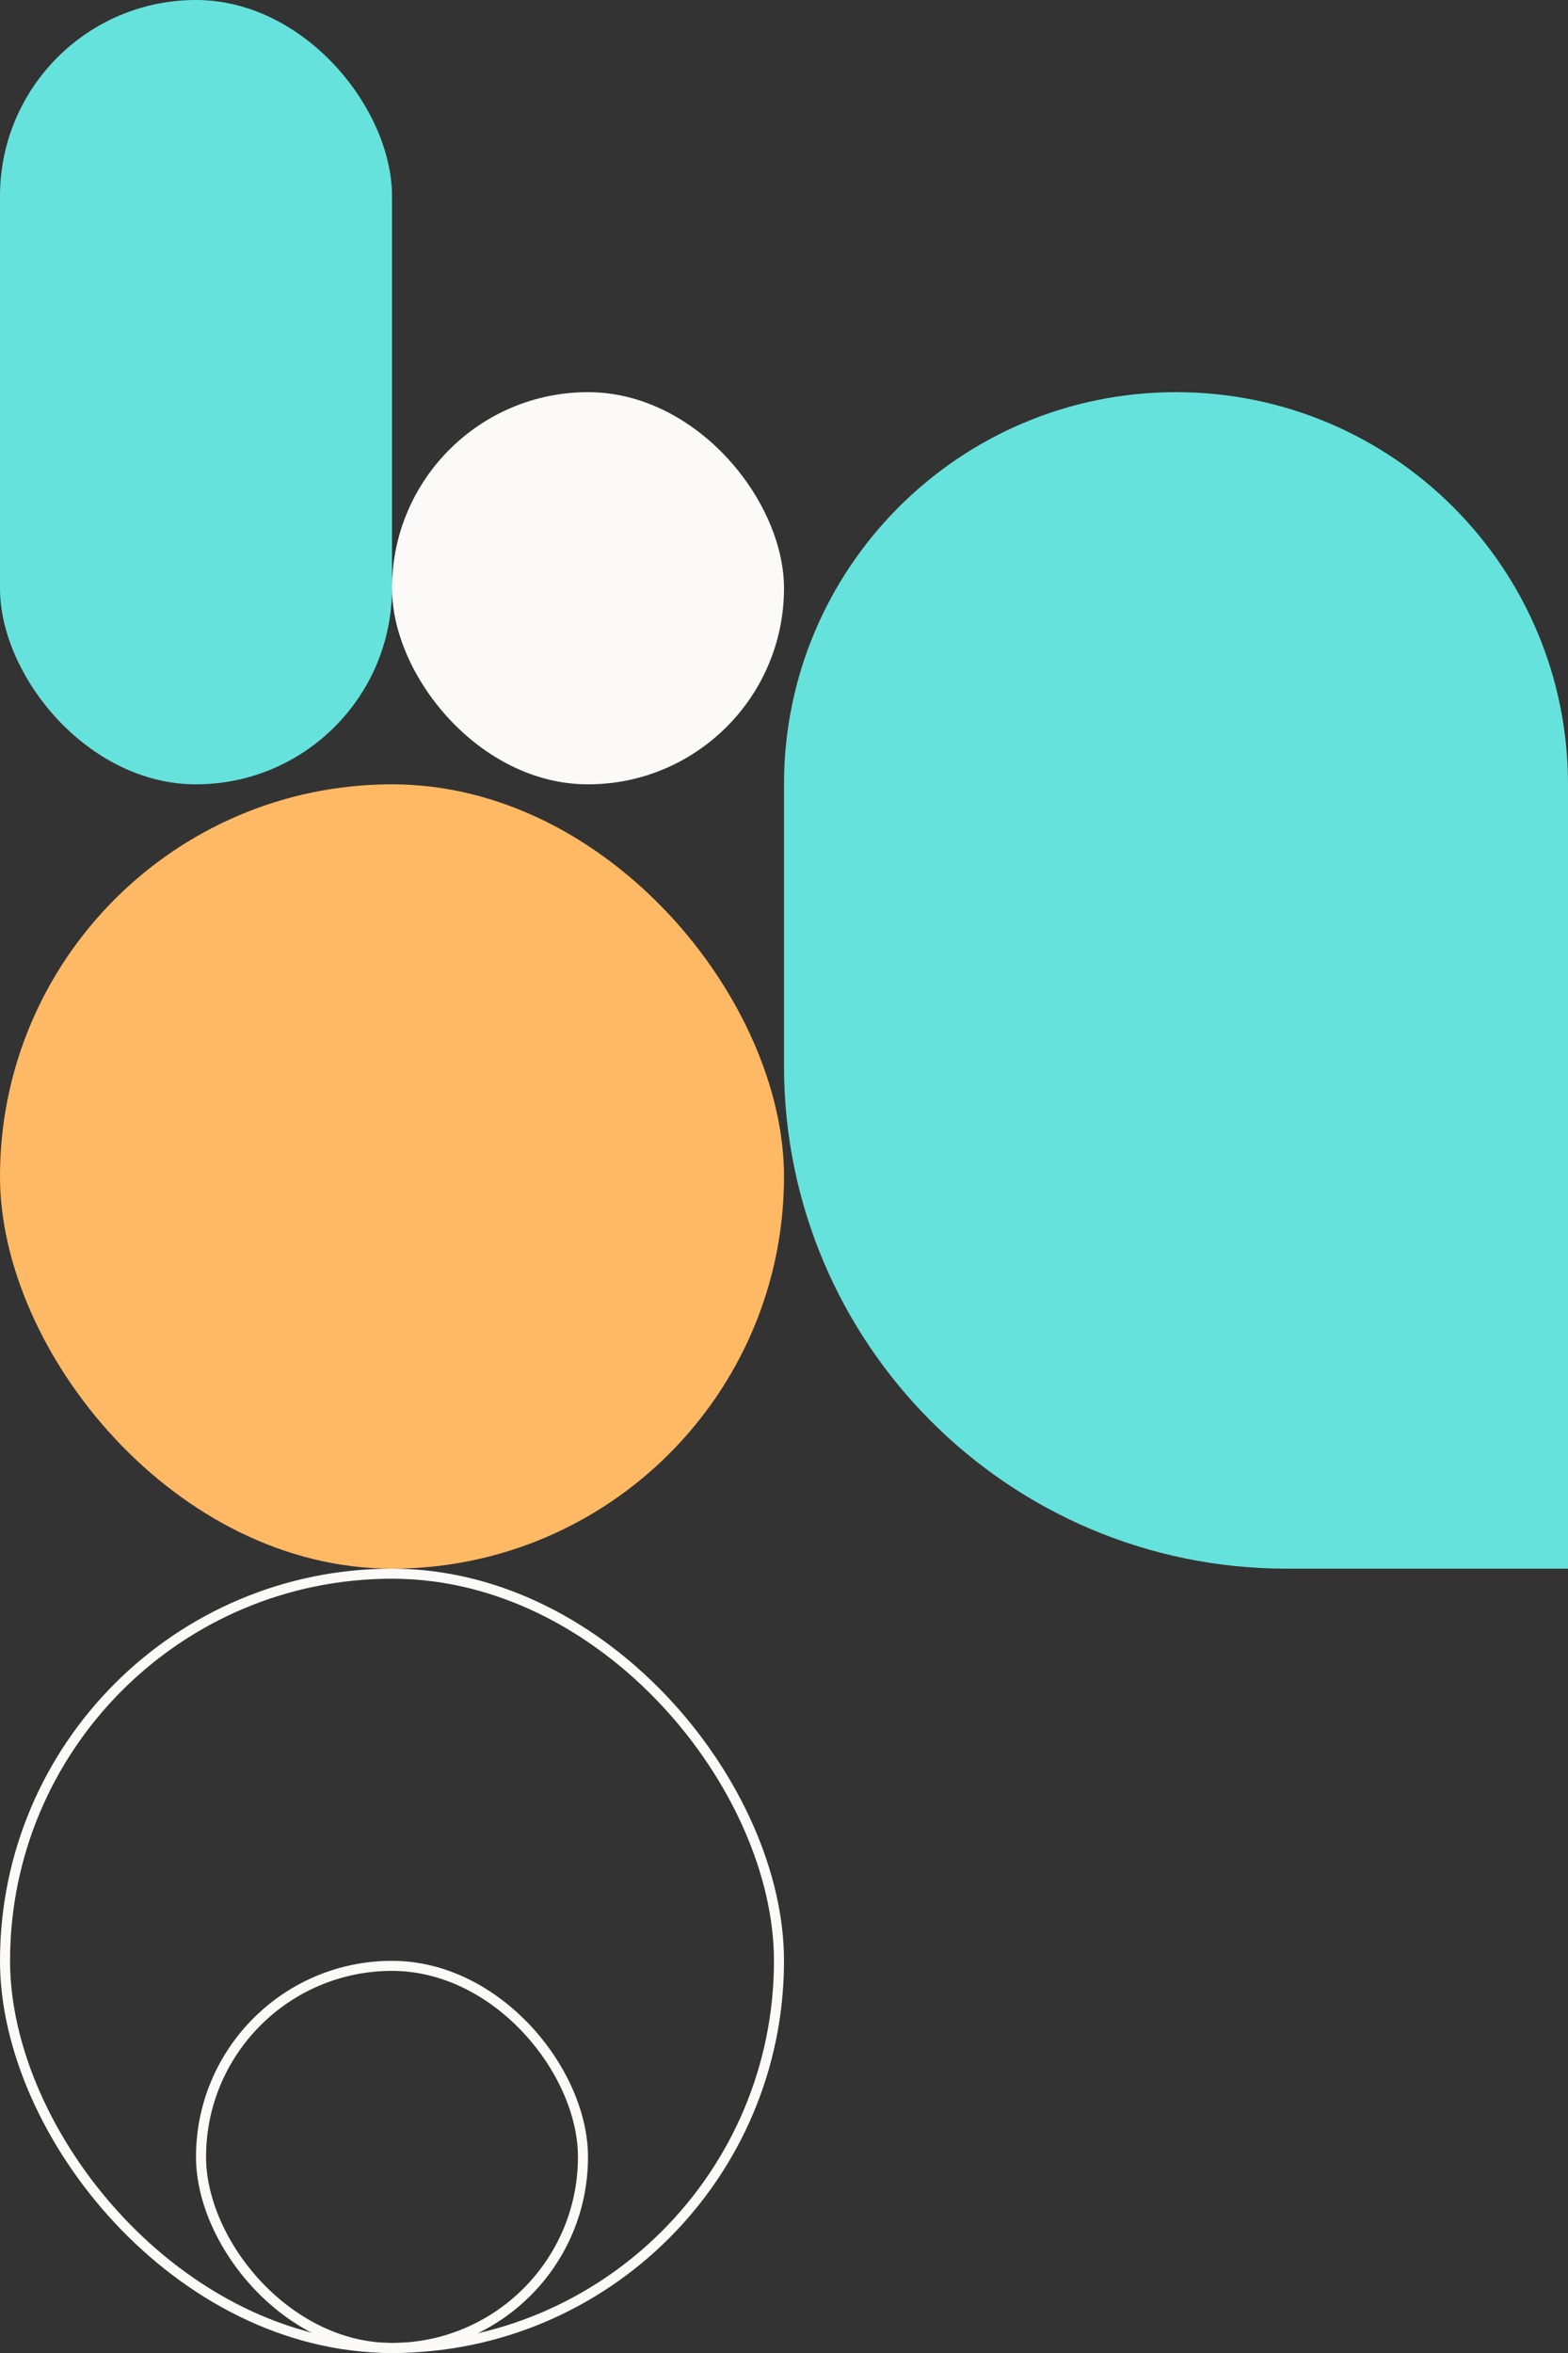
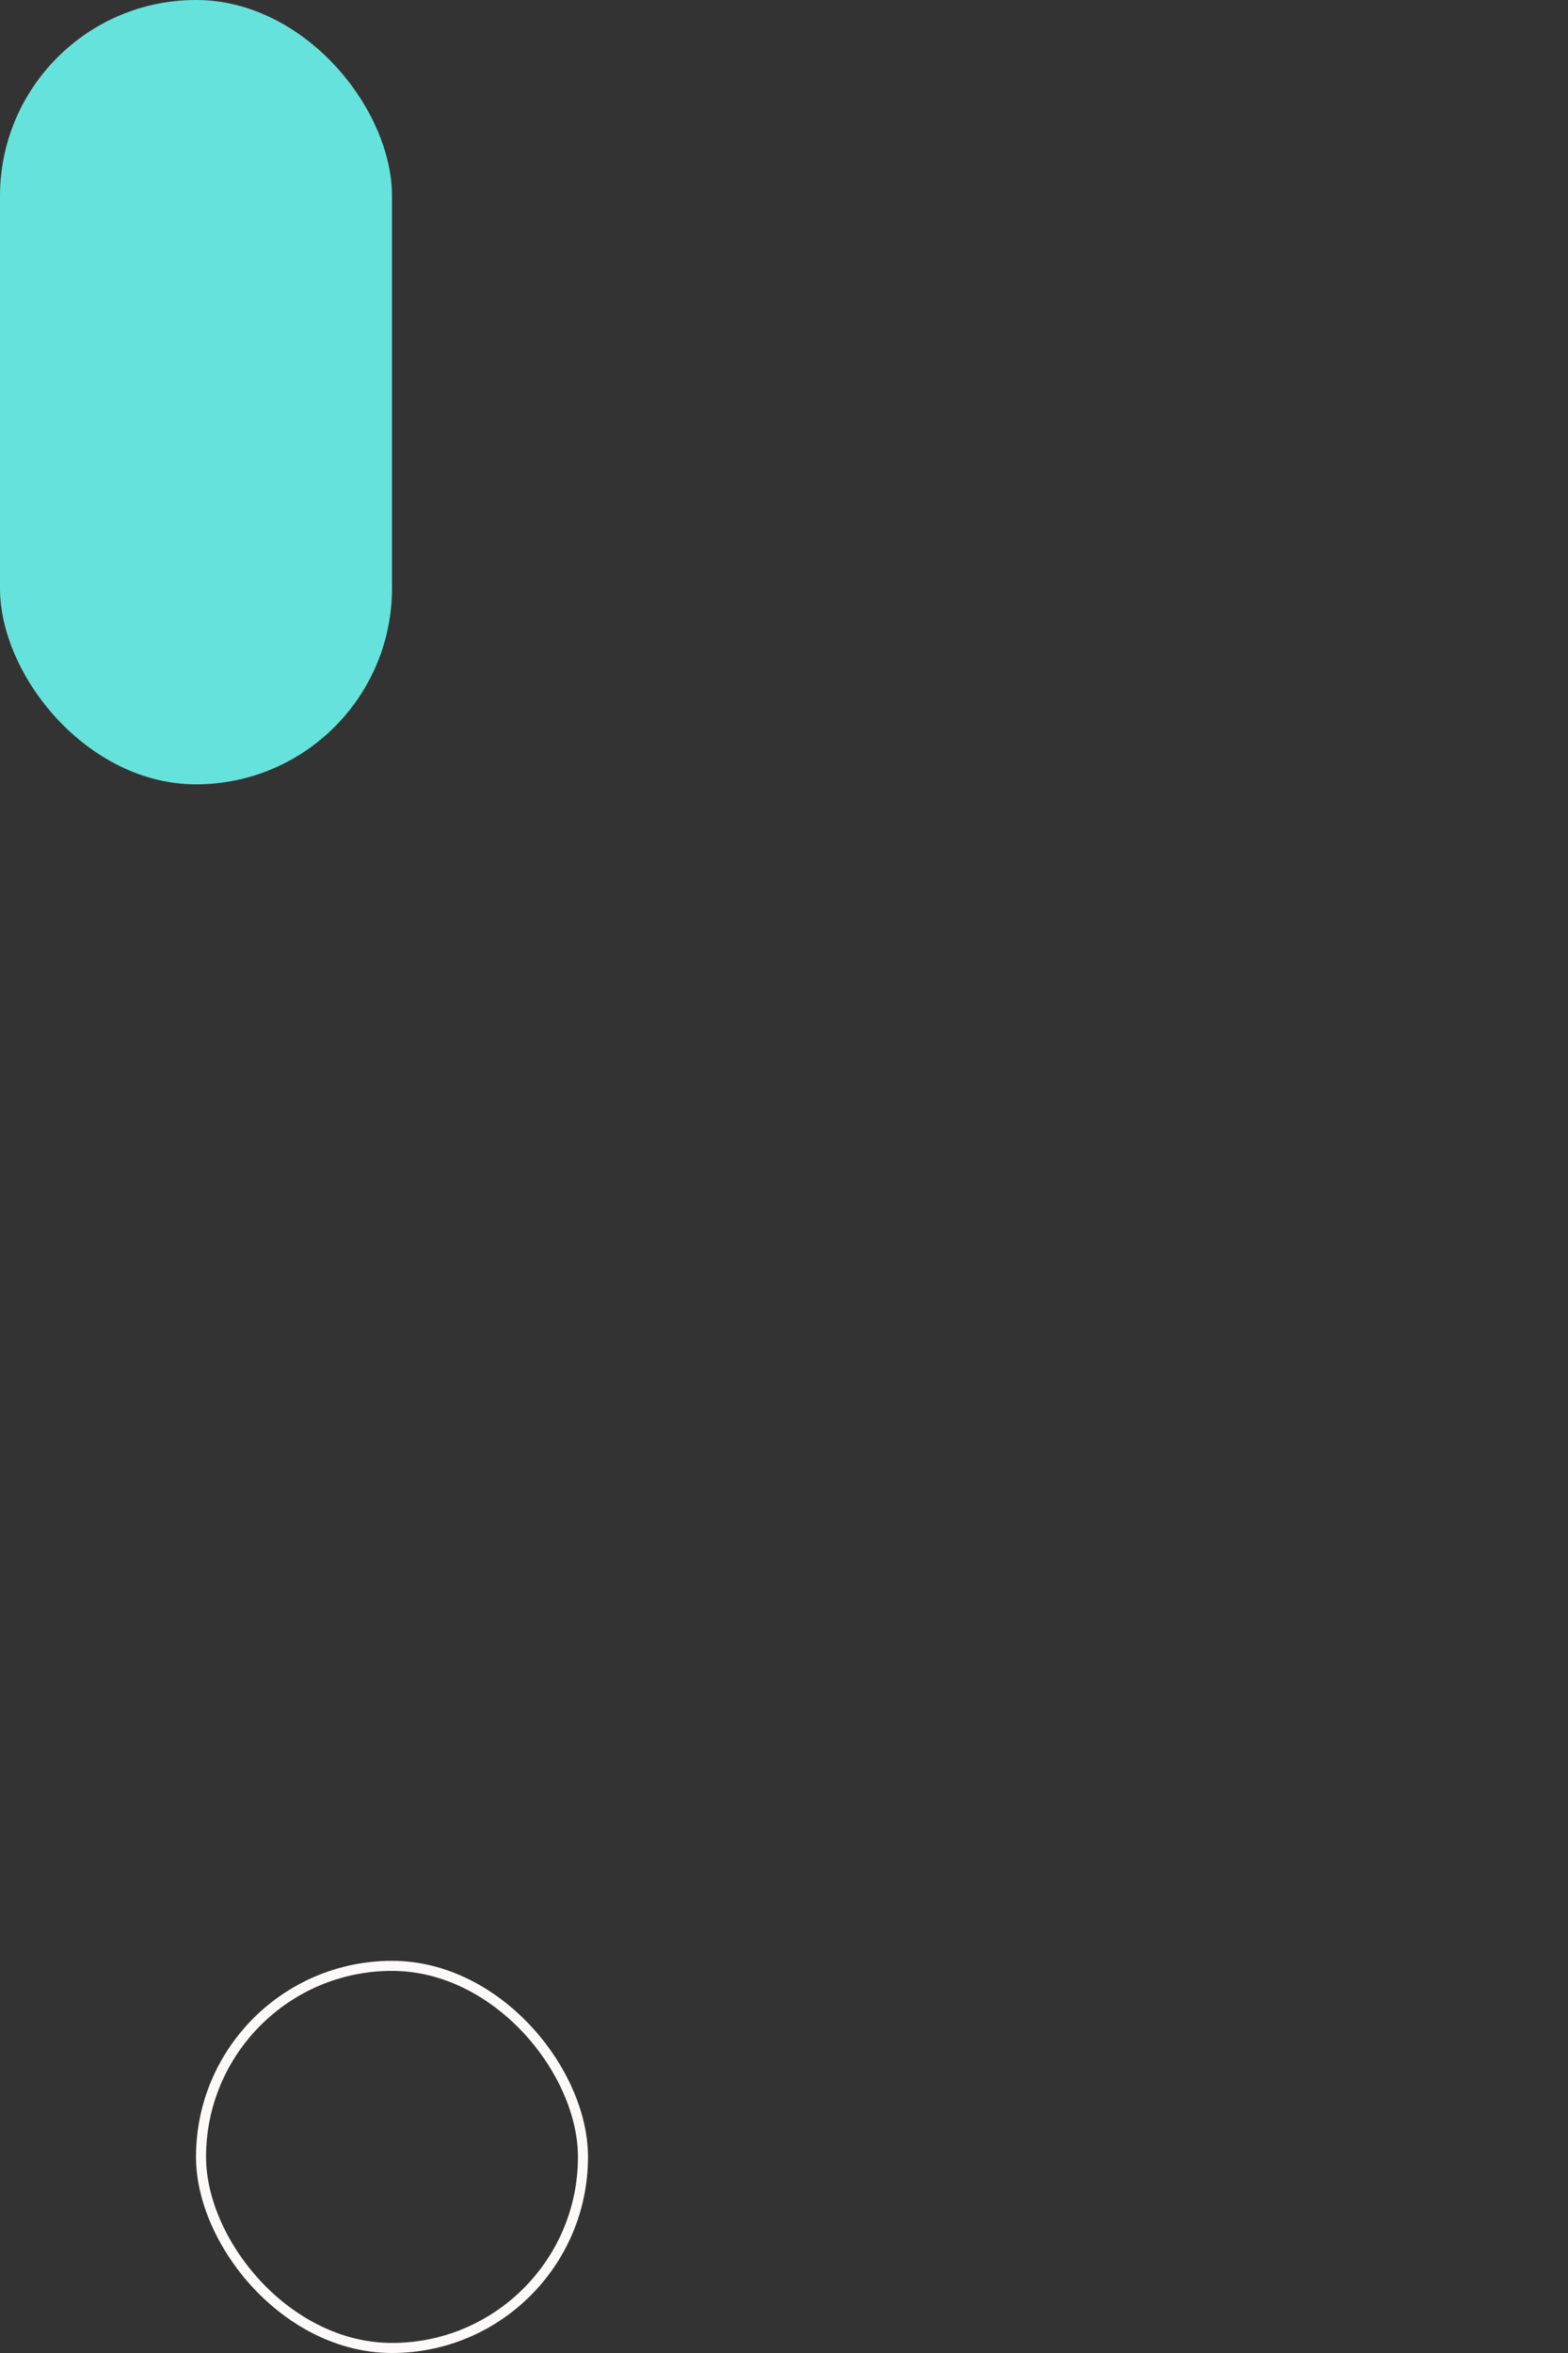
<svg xmlns="http://www.w3.org/2000/svg" width="312" height="468">
  <rect width="100%" height="100%" fill="#333333" stroke="none" />
  <g fill="none" fill-rule="evenodd">
-     <path d="M234 78c43.078 0 78 34.922 78 78v156h-56c-55.228 0-100-44.772-100-100v-56c0-43.078 34.922-78 78-78Z" fill="#66E2DC" />
-     <rect fill="#FCFAF9" x="78" y="78" width="78" height="78" rx="39" />
    <rect fill="#66E2DC" width="78" height="156" rx="39" />
-     <rect fill="#FFB964" y="156" width="156" height="156" rx="78" />
    <g transform="translate(0 312)" stroke="#FCFAF9" stroke-width="2">
-       <rect x="1" y="1" width="154" height="154" rx="77" />
      <rect x="40" y="79" width="76" height="76" rx="38" />
    </g>
  </g>
</svg>